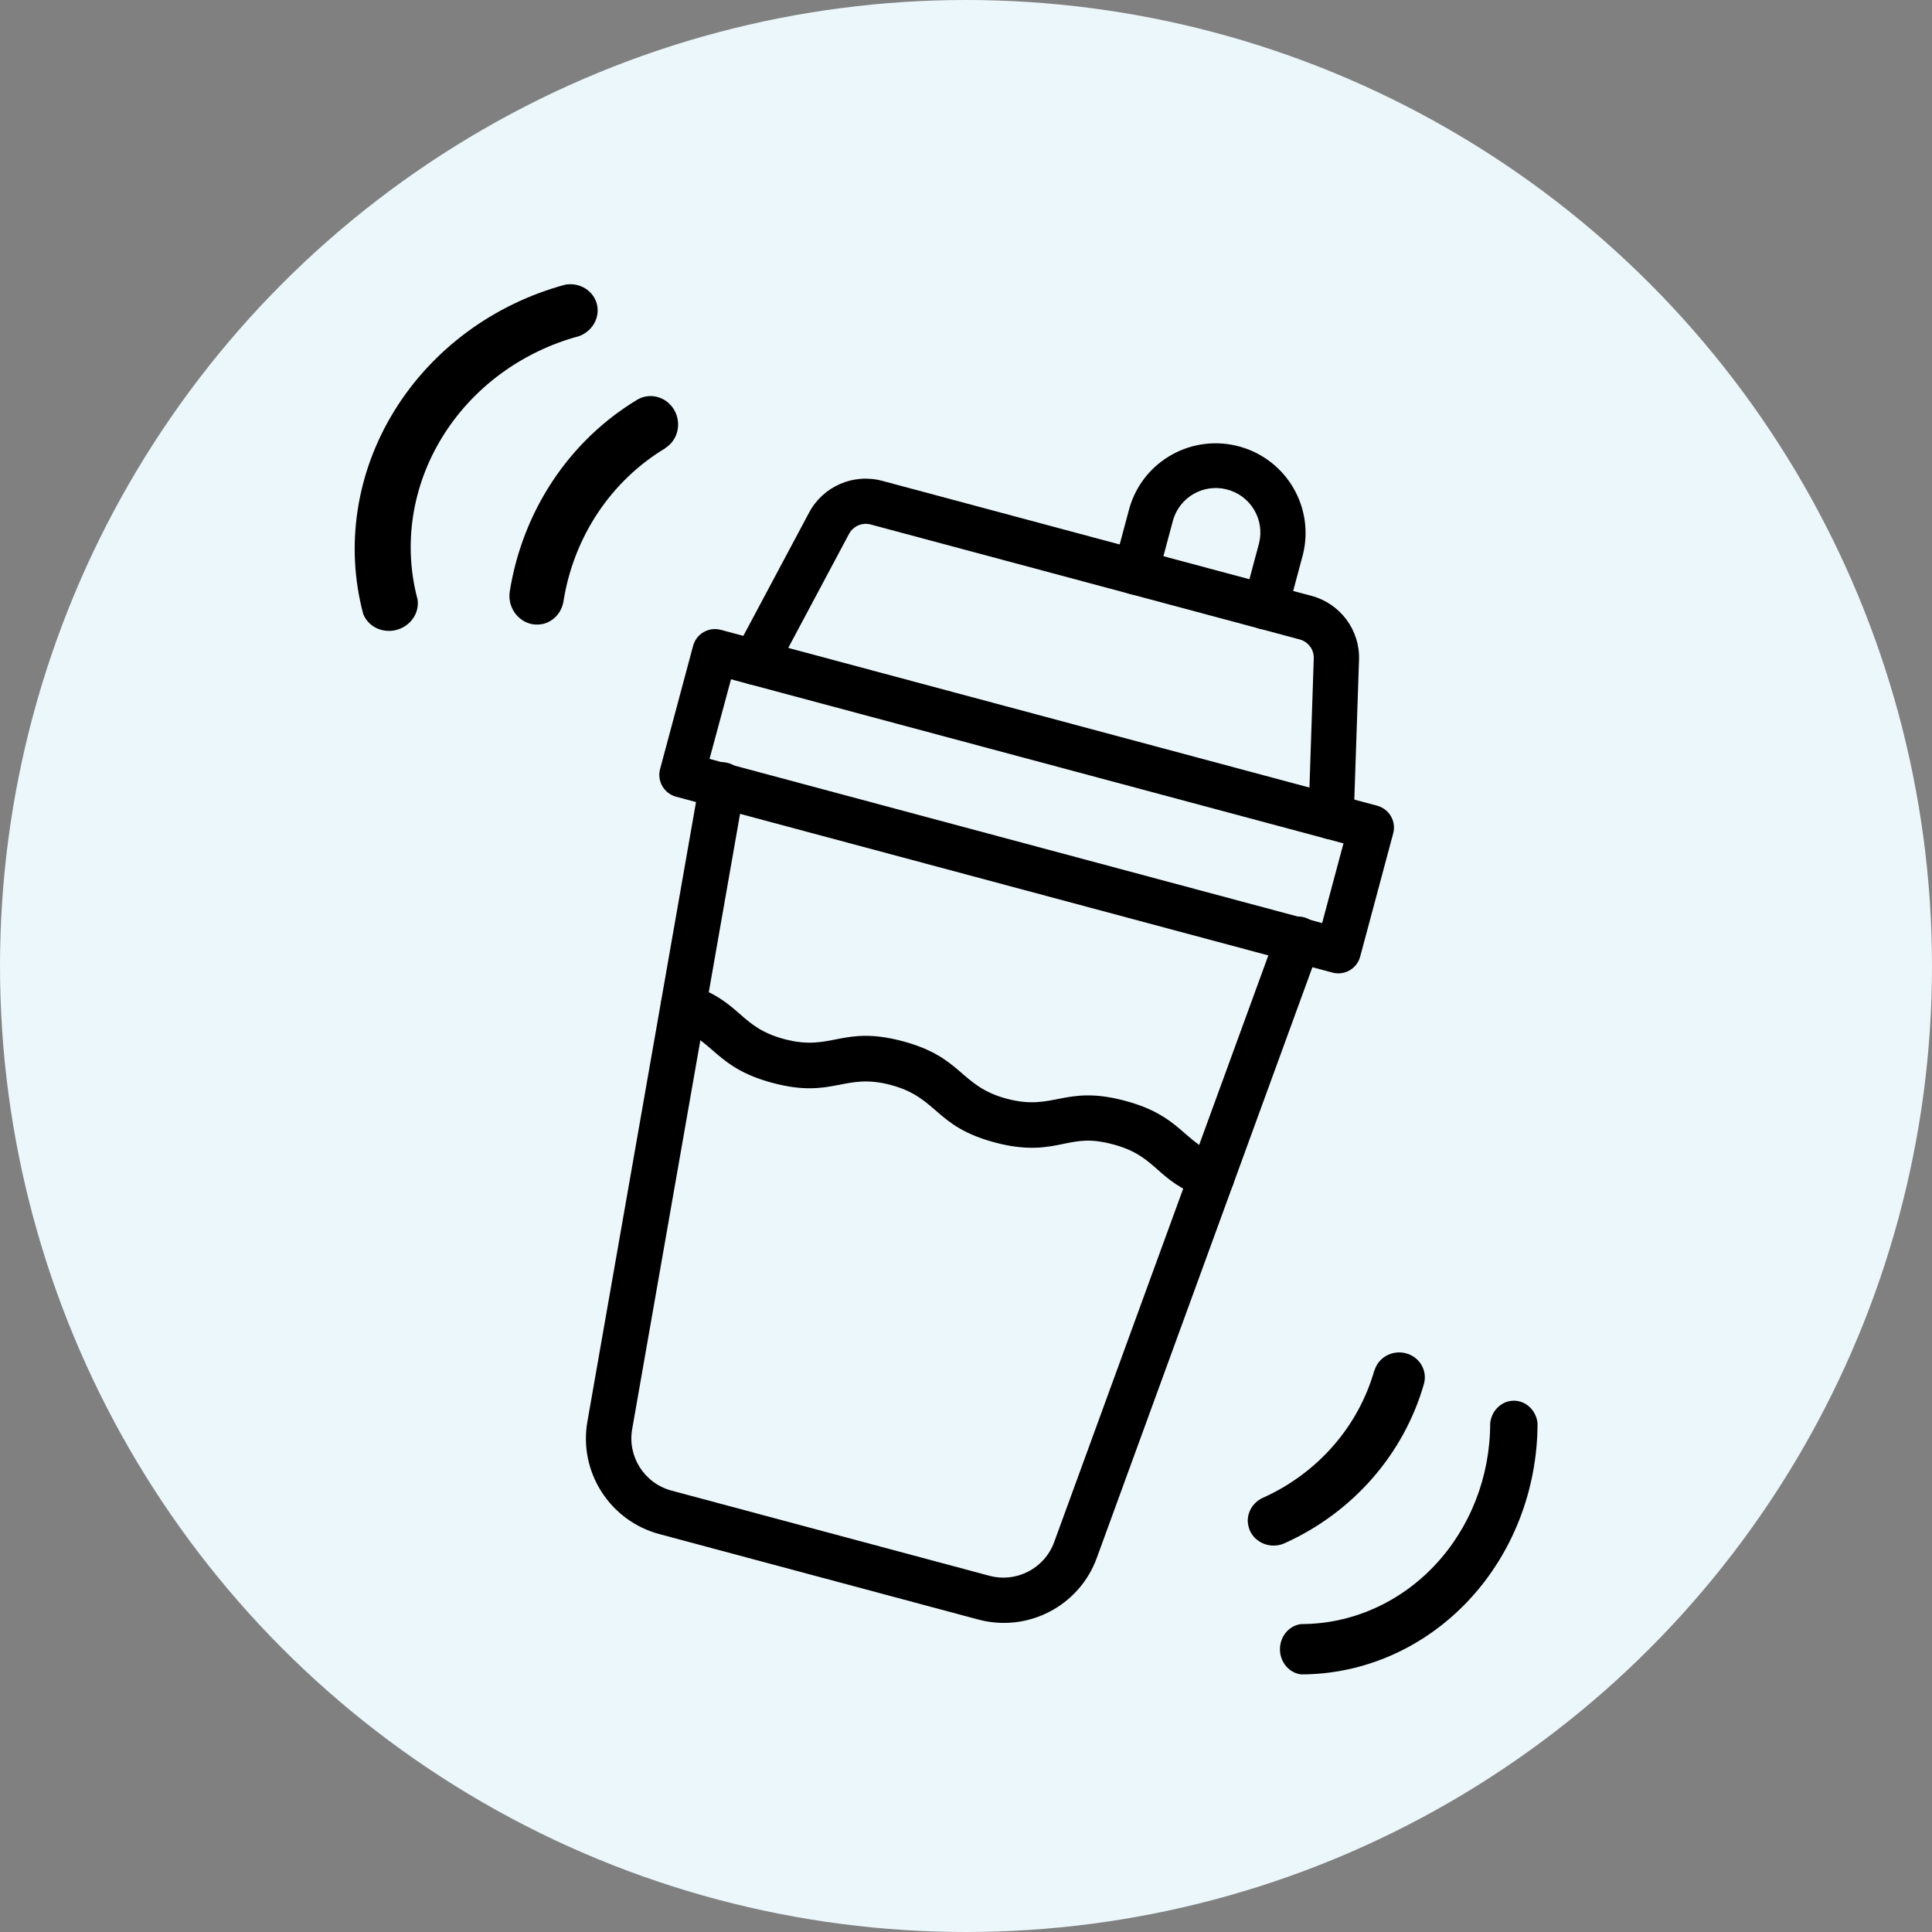
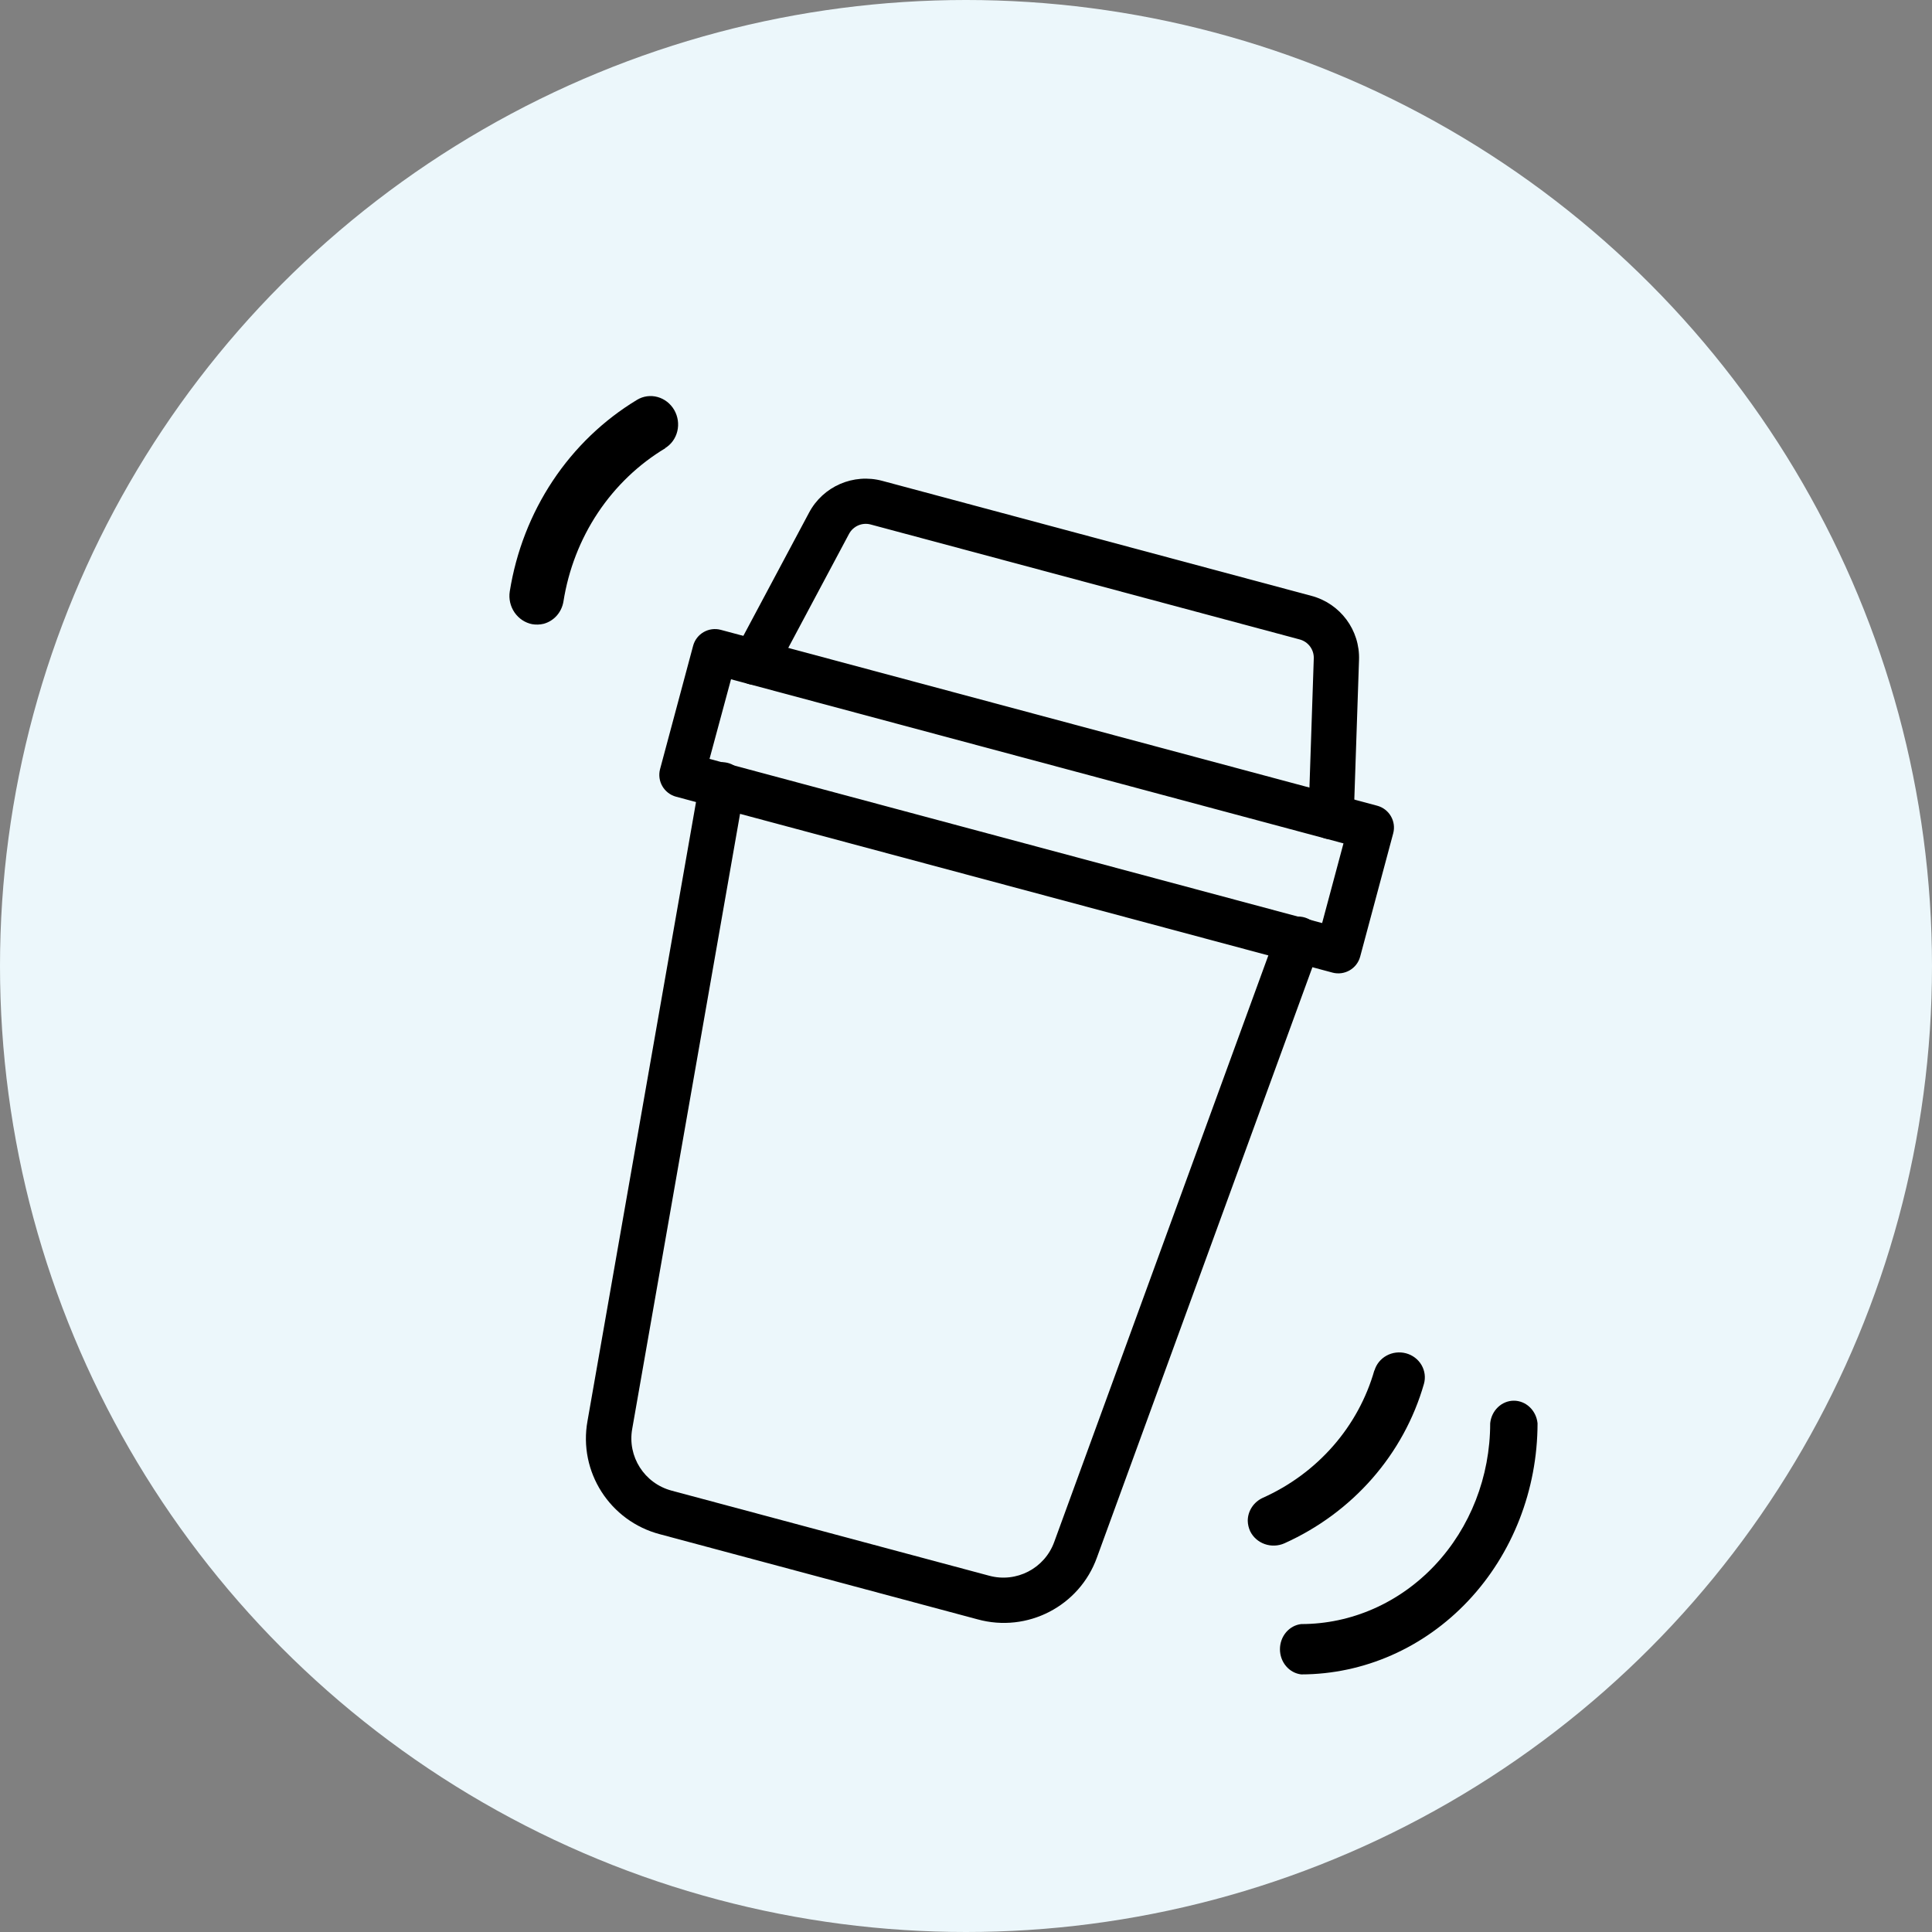
<svg xmlns="http://www.w3.org/2000/svg" fill="none" viewBox="0 0 120 120" height="120" width="120">
  <rect x="0" y="0" width="120" height="120" fill="#808080" stroke="none" />
  <circle fill="#ECF7FB" r="60" cy="60" cx="60" />
  <path fill="black" d="M82.752 60.407L41.995 49.486C41.245 49.285 40.799 48.516 40.999 47.768L43.051 40.111C43.252 39.363 44.022 38.92 44.772 39.121L85.538 50.044C86.288 50.245 86.734 51.014 86.534 51.762L84.482 59.419C84.281 60.167 83.511 60.61 82.761 60.41C82.759 60.409 82.754 60.408 82.752 60.407ZM44.07 47.137L82.12 57.333L83.446 52.384L45.405 42.191L44.07 47.137Z" />
  <path fill="black" d="M60.71 100.578L40.991 95.295C37.88 94.48 35.918 91.414 36.491 88.259L43.453 48.55C43.463 48.512 43.474 48.469 43.484 48.431C43.656 47.676 44.41 47.204 45.167 47.376C45.925 47.548 46.399 48.301 46.228 49.056L39.268 88.749C38.959 90.468 40.023 92.135 41.714 92.586L61.433 97.869C63.125 98.332 64.888 97.418 65.481 95.771L79.3 57.916C79.53 57.176 80.319 56.763 81.061 56.993C81.803 57.223 82.217 58.011 81.988 58.751C81.978 58.789 81.966 58.831 81.956 58.869L68.133 96.738C67.049 99.76 63.812 101.436 60.71 100.578Z" />
  <path fill="black" d="M81.273 50.678L81.601 40.899C81.621 40.348 81.257 39.857 80.722 39.716L54.086 32.579C53.552 32.433 52.992 32.677 52.733 33.164L48.13 41.798C47.766 42.482 46.912 42.74 46.228 42.375C45.542 42.011 45.282 41.159 45.647 40.477L50.251 31.844C51.119 30.203 53.015 29.382 54.812 29.87L81.448 37.008C83.25 37.483 84.48 39.142 84.411 40.997L84.081 50.776C84.054 51.551 83.406 52.157 82.629 52.128C81.852 52.1 81.246 51.453 81.273 50.678Z" />
-   <path fill="black" d="M78.235 39.051C77.486 38.85 77.04 38.08 77.24 37.333L78.208 33.72C78.564 32.239 77.65 30.747 76.165 30.39C74.733 30.044 73.282 30.879 72.866 32.289L71.898 35.901C71.698 36.649 70.927 37.093 70.177 36.892C69.427 36.691 68.982 35.921 69.182 35.174L70.15 31.561C70.999 28.607 74.085 26.903 77.048 27.752C79.936 28.581 81.65 31.541 80.926 34.449L79.958 38.061C79.756 38.808 78.985 39.252 78.235 39.051Z" />
-   <path fill="black" d="M61.781 70.958C58.023 69.951 58.275 68.178 55.336 67.391C52.398 66.604 51.749 68.27 47.972 67.258C44.421 66.306 44.386 64.625 41.995 63.831C41.258 63.583 40.861 62.785 41.108 62.05C41.356 61.315 42.154 60.92 42.892 61.168C46.066 62.222 45.899 63.788 48.71 64.54C51.677 65.336 52.287 63.659 56.076 64.674C59.811 65.675 59.605 67.46 62.521 68.241C65.488 69.036 66.096 67.359 69.885 68.374C73.395 69.315 73.468 70.959 75.741 71.757C76.475 72.019 76.86 72.825 76.596 73.558C76.335 74.289 75.528 74.672 74.793 74.408C71.764 73.34 71.922 71.825 69.147 71.082C67.742 70.706 67.025 70.852 66.109 71.036C65.038 71.262 63.825 71.506 61.781 70.958Z" />
  <path fill="black" d="M92.558 88.404C92.558 91.711 91.321 94.883 89.12 97.221C86.919 99.56 83.934 100.874 80.821 100.874C80.458 100.915 80.123 101.098 79.879 101.386C79.635 101.675 79.5 102.049 79.5 102.437C79.5 102.825 79.635 103.199 79.879 103.487C80.123 103.776 80.458 103.958 80.821 104C84.713 103.995 88.444 102.351 91.196 99.427C93.948 96.503 95.496 92.539 95.5 88.404C95.461 88.018 95.289 87.662 95.017 87.403C94.746 87.143 94.394 87 94.029 87C93.664 87 93.312 87.143 93.04 87.403C92.768 87.662 92.597 88.018 92.558 88.404Z" />
-   <path fill="black" d="M35.981 20.874C32.41 21.831 29.346 24.092 27.463 27.16C25.579 30.228 25.03 33.852 25.936 37.234C25.997 37.641 25.898 38.059 25.657 38.407C25.417 38.755 25.052 39.01 24.633 39.123C24.215 39.235 23.771 39.196 23.389 39.015C23.006 38.833 22.712 38.521 22.561 38.139C21.433 33.909 22.122 29.378 24.477 25.543C26.833 21.706 30.662 18.878 35.124 17.677C35.552 17.608 35.987 17.691 36.346 17.911C36.705 18.131 36.962 18.473 37.068 18.869C37.174 19.266 37.122 19.69 36.921 20.06C36.721 20.43 36.386 20.72 35.981 20.874Z" />
  <path fill="black" d="M85.369 85.098C84.878 86.832 84.002 88.442 82.802 89.813C81.603 91.184 80.109 92.285 78.426 93.037C78.15 93.166 77.916 93.367 77.753 93.618C77.589 93.869 77.501 94.159 77.5 94.457C77.505 94.679 77.555 94.899 77.648 95.103C77.829 95.476 78.154 95.764 78.553 95.905C78.951 96.046 79.391 96.029 79.777 95.858C81.874 94.915 83.735 93.542 85.231 91.833C86.727 90.124 87.823 88.12 88.442 85.96C88.555 85.565 88.501 85.142 88.293 84.785C88.085 84.428 87.739 84.166 87.331 84.056C86.924 83.947 86.488 83.999 86.12 84.201C85.752 84.403 85.482 84.739 85.369 85.134L85.369 85.098Z" />
  <path fill="black" d="M41.343 27.828C39.666 28.832 38.23 30.206 37.133 31.854C36.037 33.502 35.307 35.385 34.995 37.37C34.939 37.697 34.794 37.999 34.578 38.242C34.361 38.485 34.082 38.659 33.771 38.744C33.537 38.801 33.293 38.81 33.053 38.769C32.612 38.683 32.219 38.421 31.958 38.041C31.698 37.66 31.591 37.191 31.662 36.737C32.057 34.263 32.968 31.917 34.334 29.862C35.7 27.806 37.487 26.09 39.573 24.831C39.955 24.602 40.412 24.539 40.844 24.659C41.277 24.778 41.649 25.069 41.879 25.468C42.108 25.867 42.177 26.34 42.069 26.785C41.962 27.23 41.687 27.608 41.305 27.838L41.343 27.828Z" />
</svg>